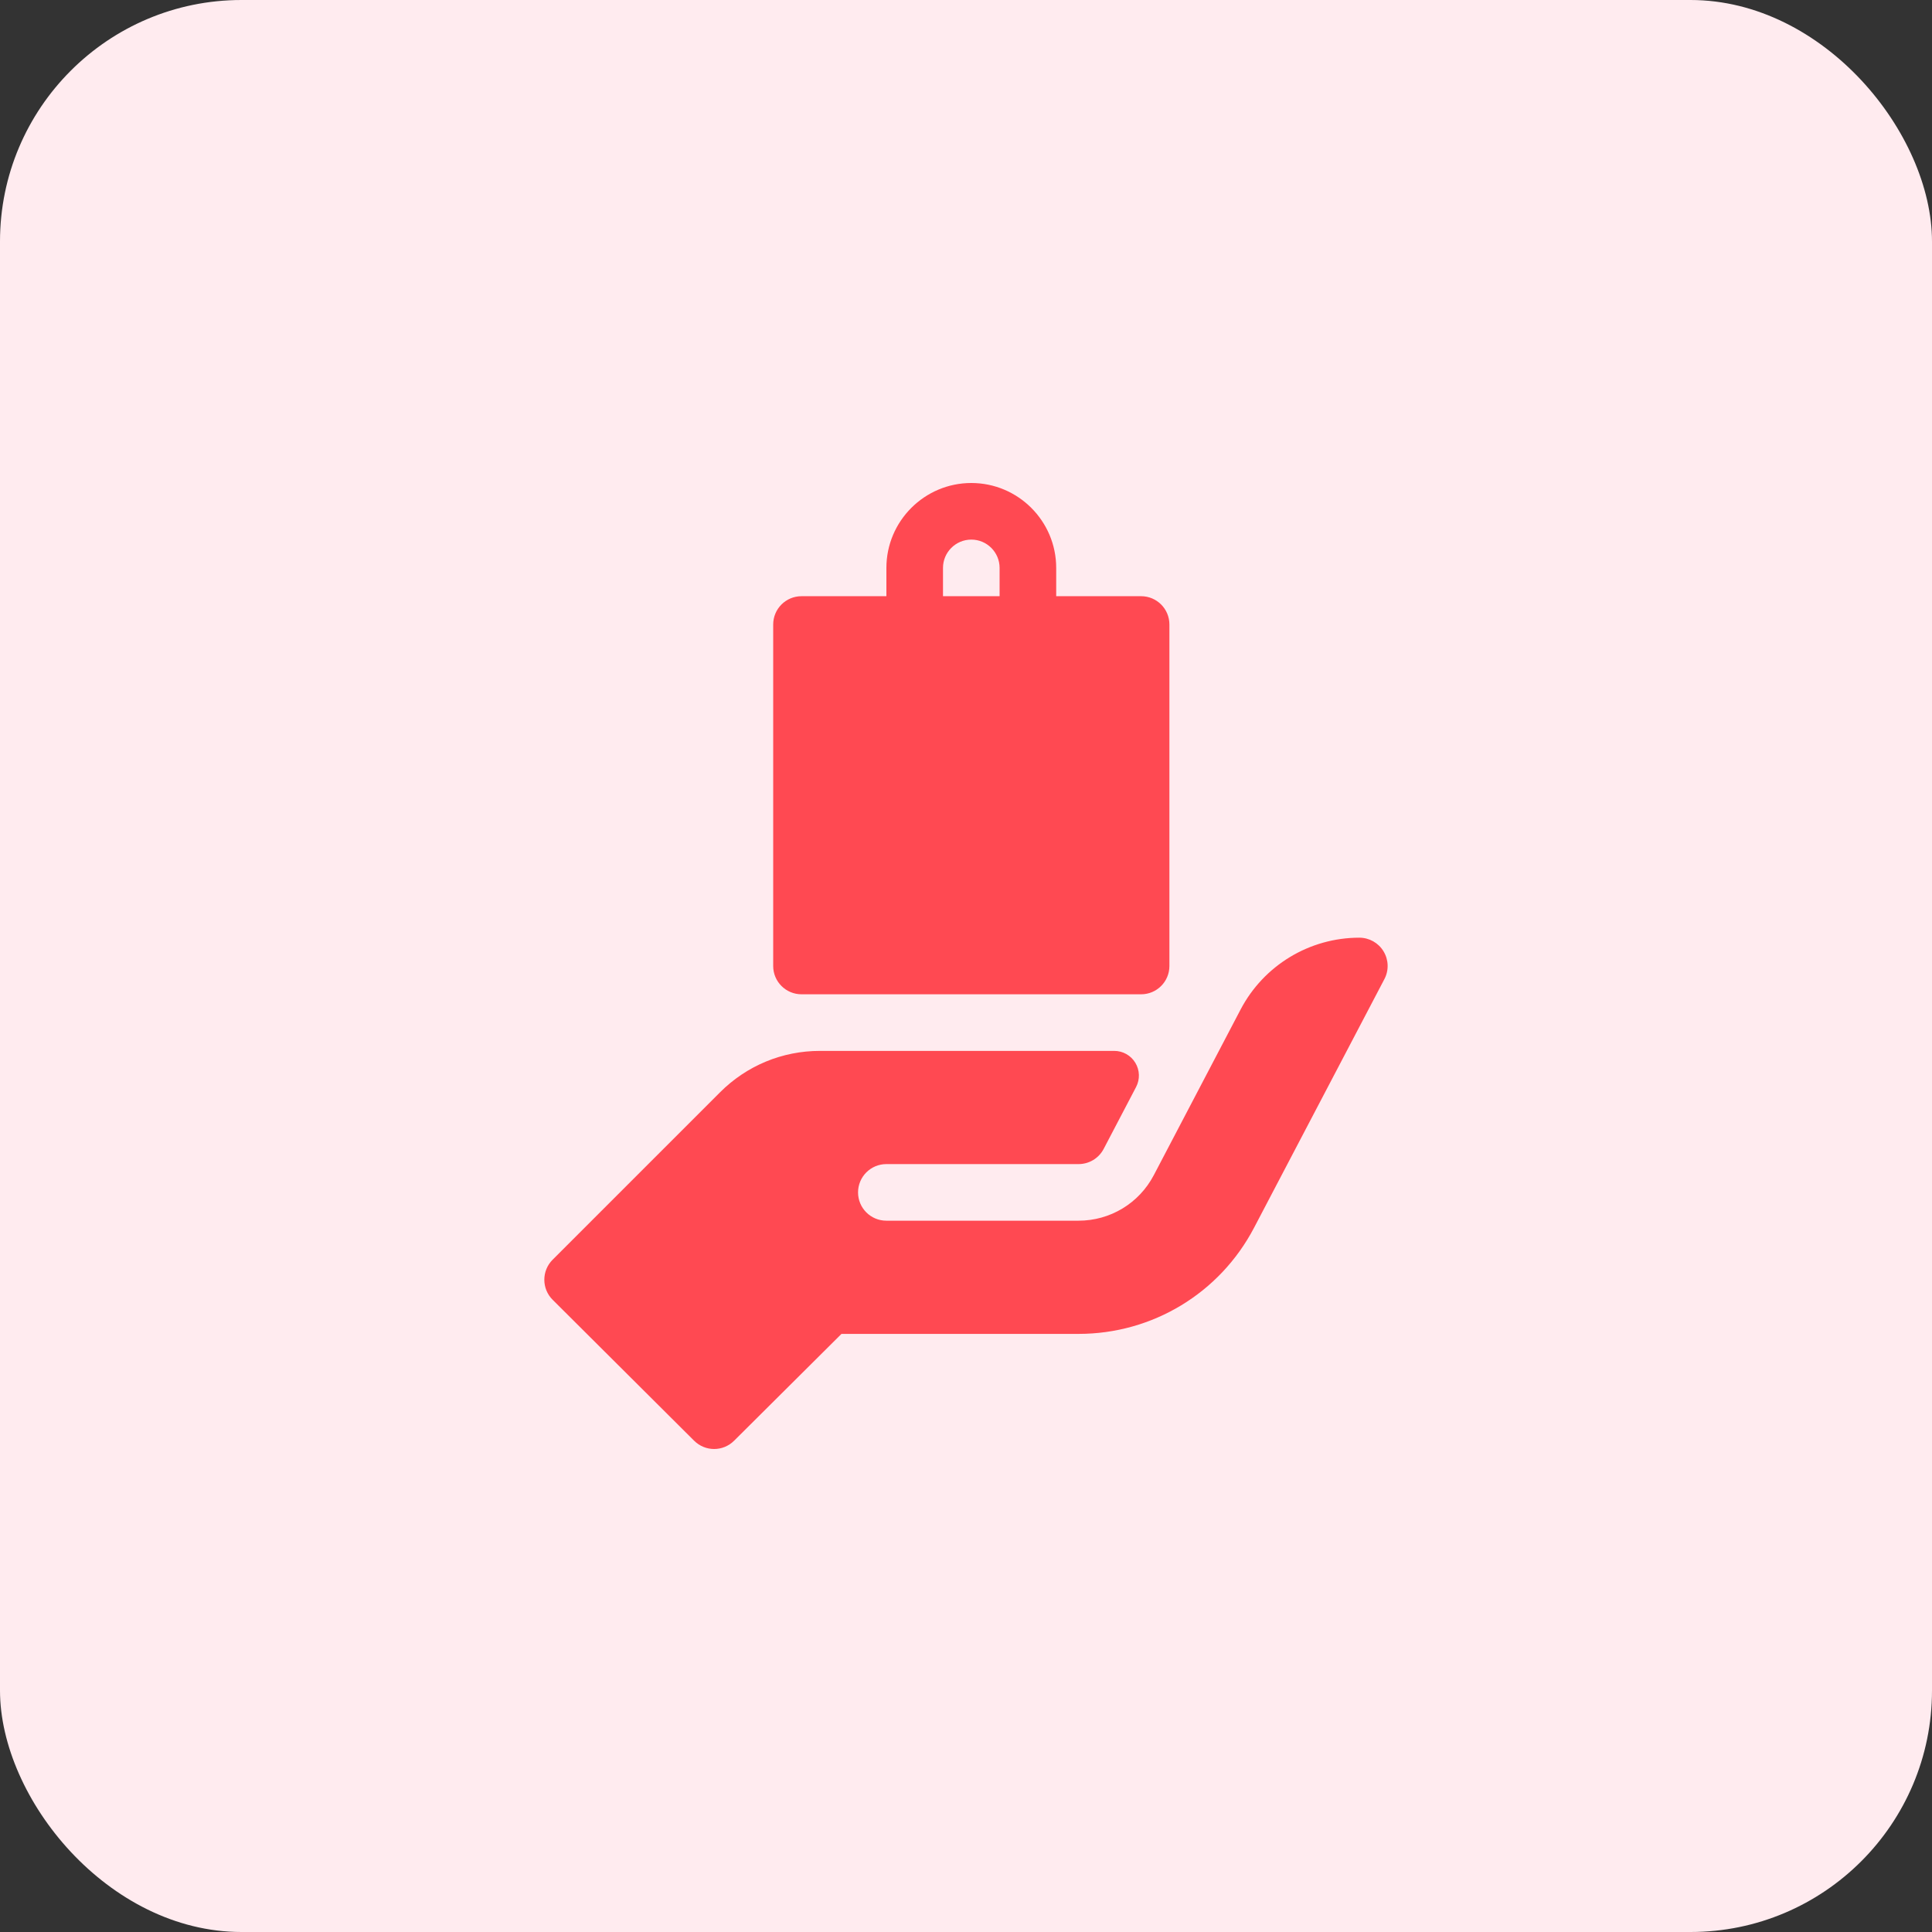
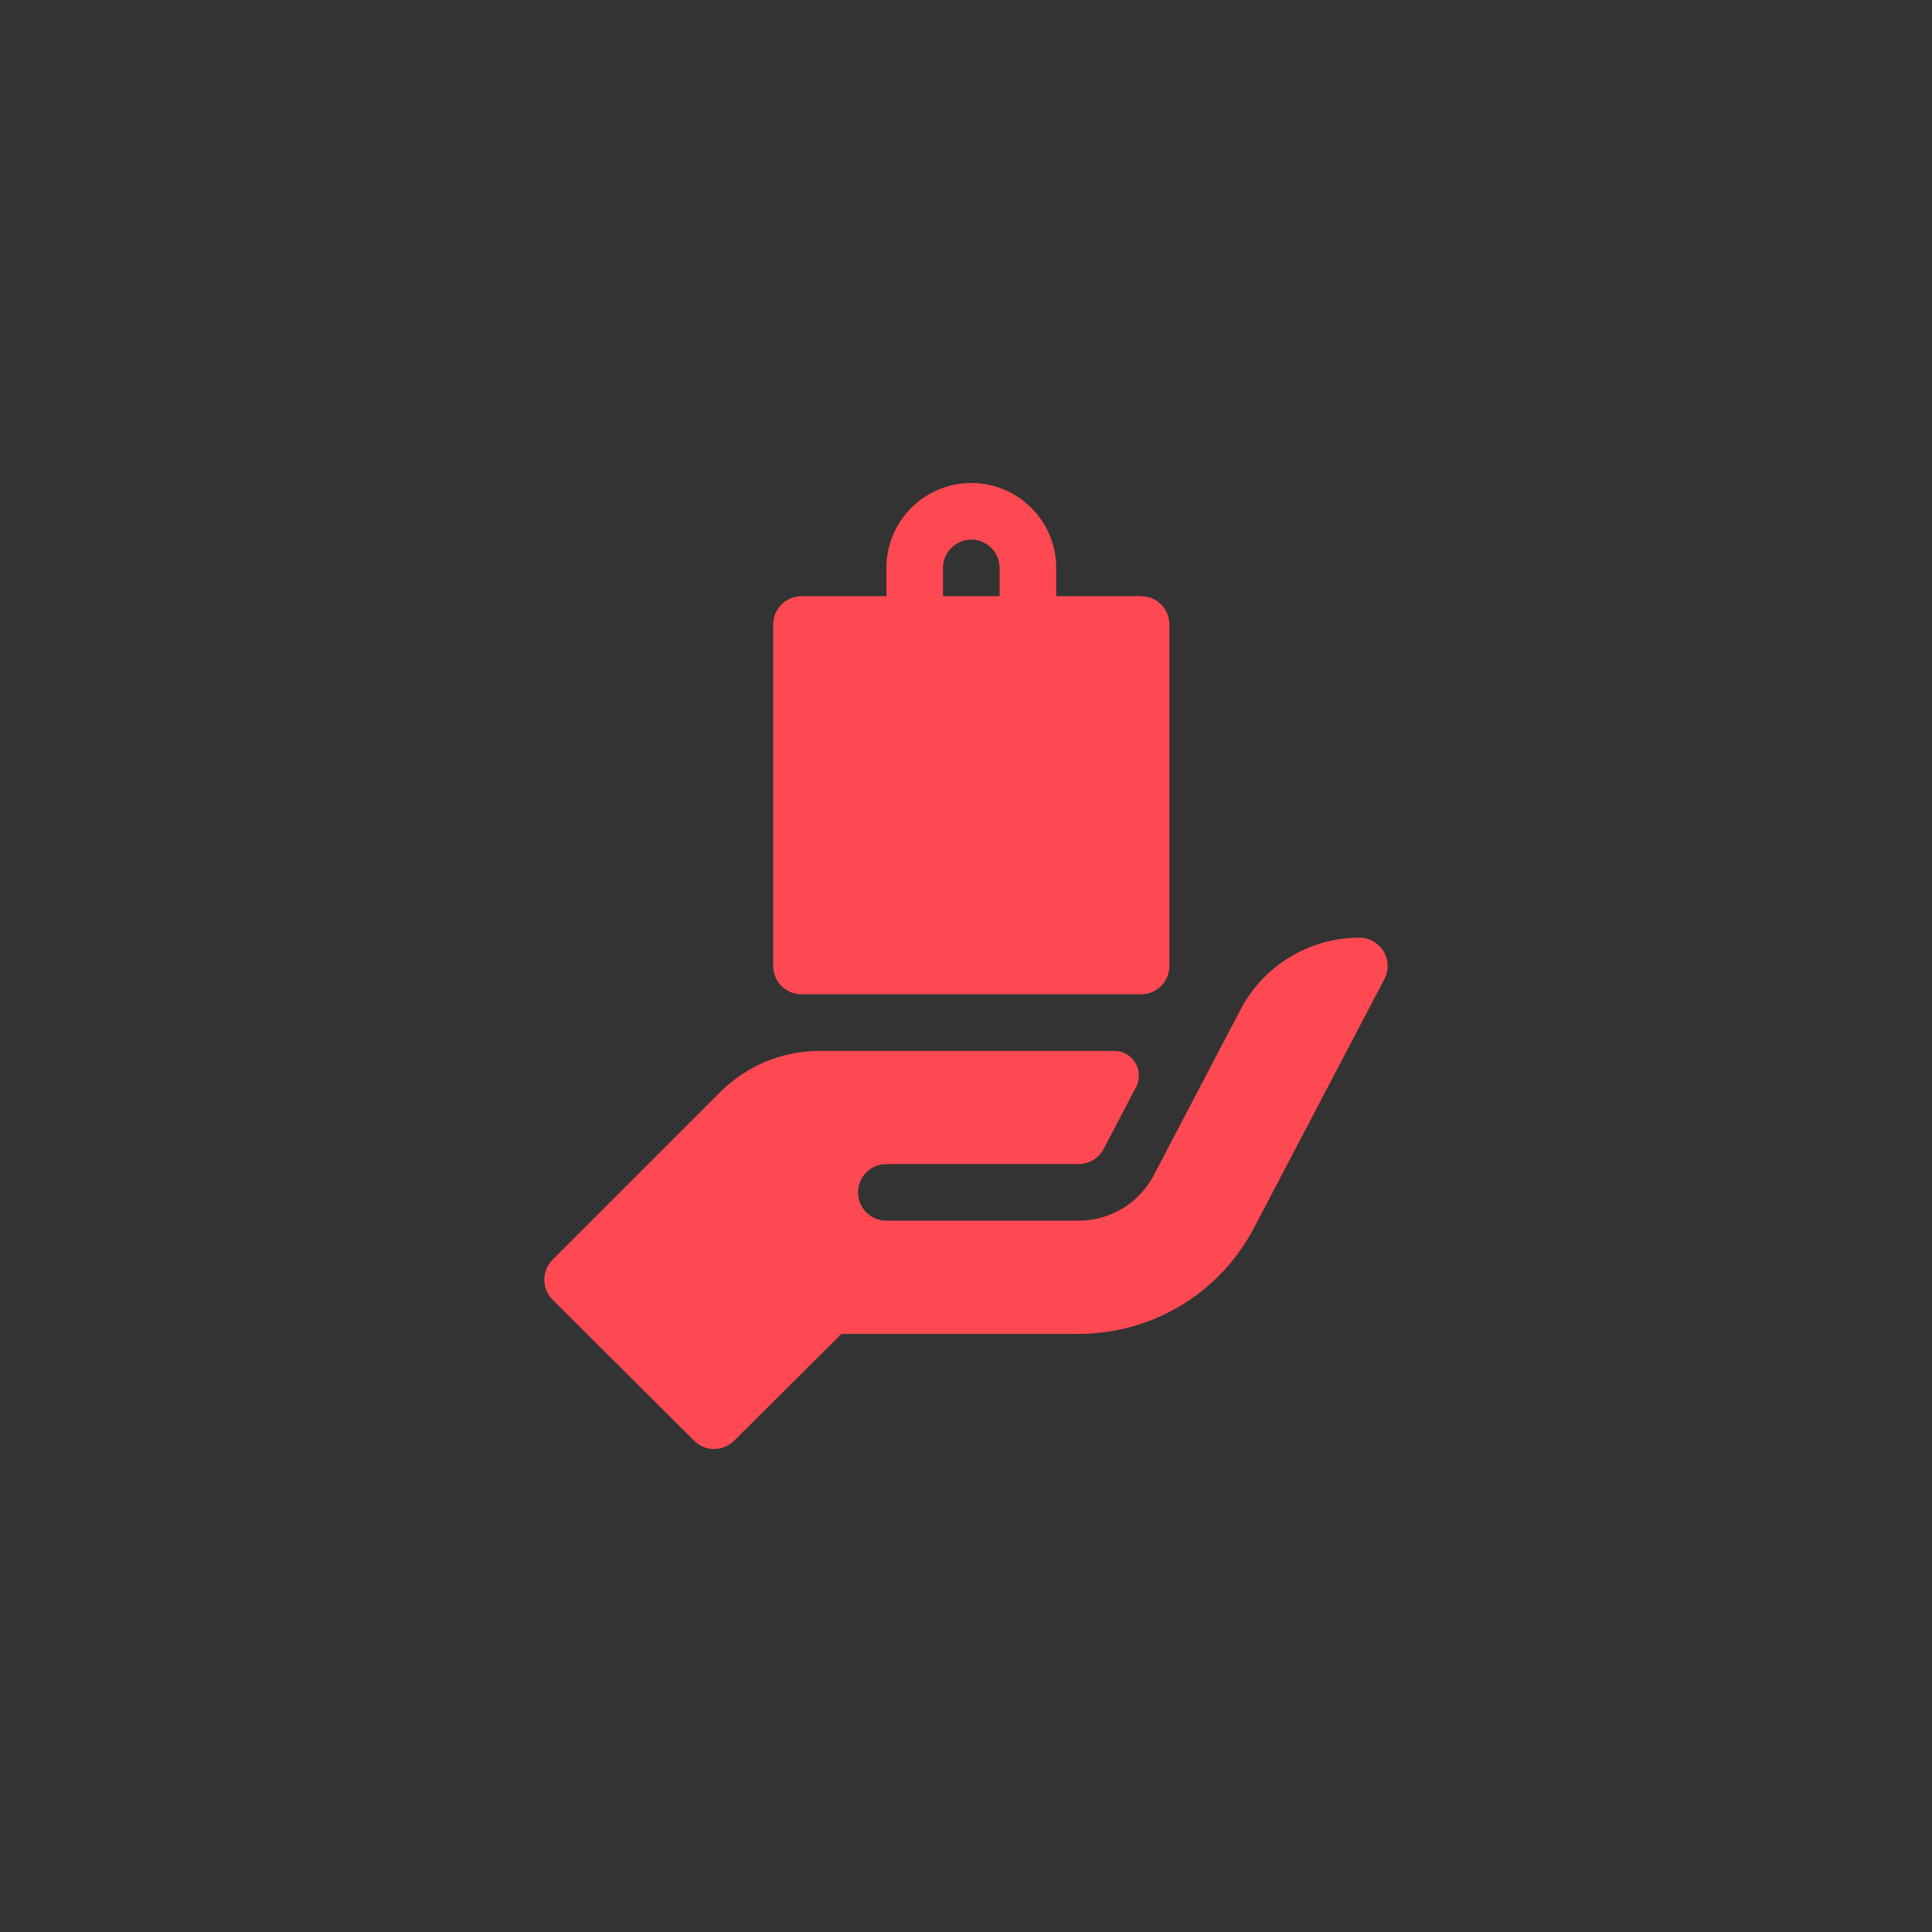
<svg xmlns="http://www.w3.org/2000/svg" width="64" height="64" viewBox="0 0 64 64" fill="none">
  <rect x="0" y="0" width="64" height="64" fill="#333333" stroke="none" />
-   <rect width="64" height="64" rx="8" fill="#FFEBEF" />
  <path d="M26.551 32.937H37.801C38.319 32.937 38.738 32.518 38.738 32V20.688C38.738 20.169 38.319 19.75 37.801 19.75H34.988V18.812C34.988 17.262 33.727 16 32.176 16C30.625 16 29.363 17.262 29.363 18.812V19.75H26.551C26.033 19.75 25.613 20.169 25.613 20.688V32C25.613 32.518 26.033 32.937 26.551 32.937ZM31.238 18.812C31.238 18.295 31.659 17.875 32.176 17.875C32.692 17.875 33.113 18.295 33.113 18.812V19.75H31.238V18.812Z" fill="#FF4952" />
  <path d="M45.832 31.515C45.664 31.235 45.358 31.062 45.03 31.062C43.378 31.062 41.863 31.979 41.096 33.442L38.22 38.931C37.731 39.861 36.777 40.437 35.728 40.437H29.362C28.844 40.437 28.424 40.018 28.424 39.5C28.424 38.982 28.844 38.562 29.362 38.562H35.728C36.078 38.562 36.397 38.37 36.56 38.06C36.722 37.75 37.212 36.813 37.634 36.009C37.767 35.755 37.758 35.451 37.609 35.206C37.461 34.961 37.196 34.812 36.91 34.812H27.165C25.912 34.812 24.736 35.3 23.85 36.186L18.306 41.73C17.94 42.096 17.94 42.69 18.306 43.056L22.993 47.725C23.177 47.908 23.416 48 23.656 48C23.896 48 24.136 47.908 24.319 47.725L27.875 44.187H35.728C38.176 44.187 40.405 42.84 41.542 40.671L45.859 32.436C46.013 32.145 46.002 31.796 45.832 31.515V31.515Z" fill="#FF4952" />
</svg>